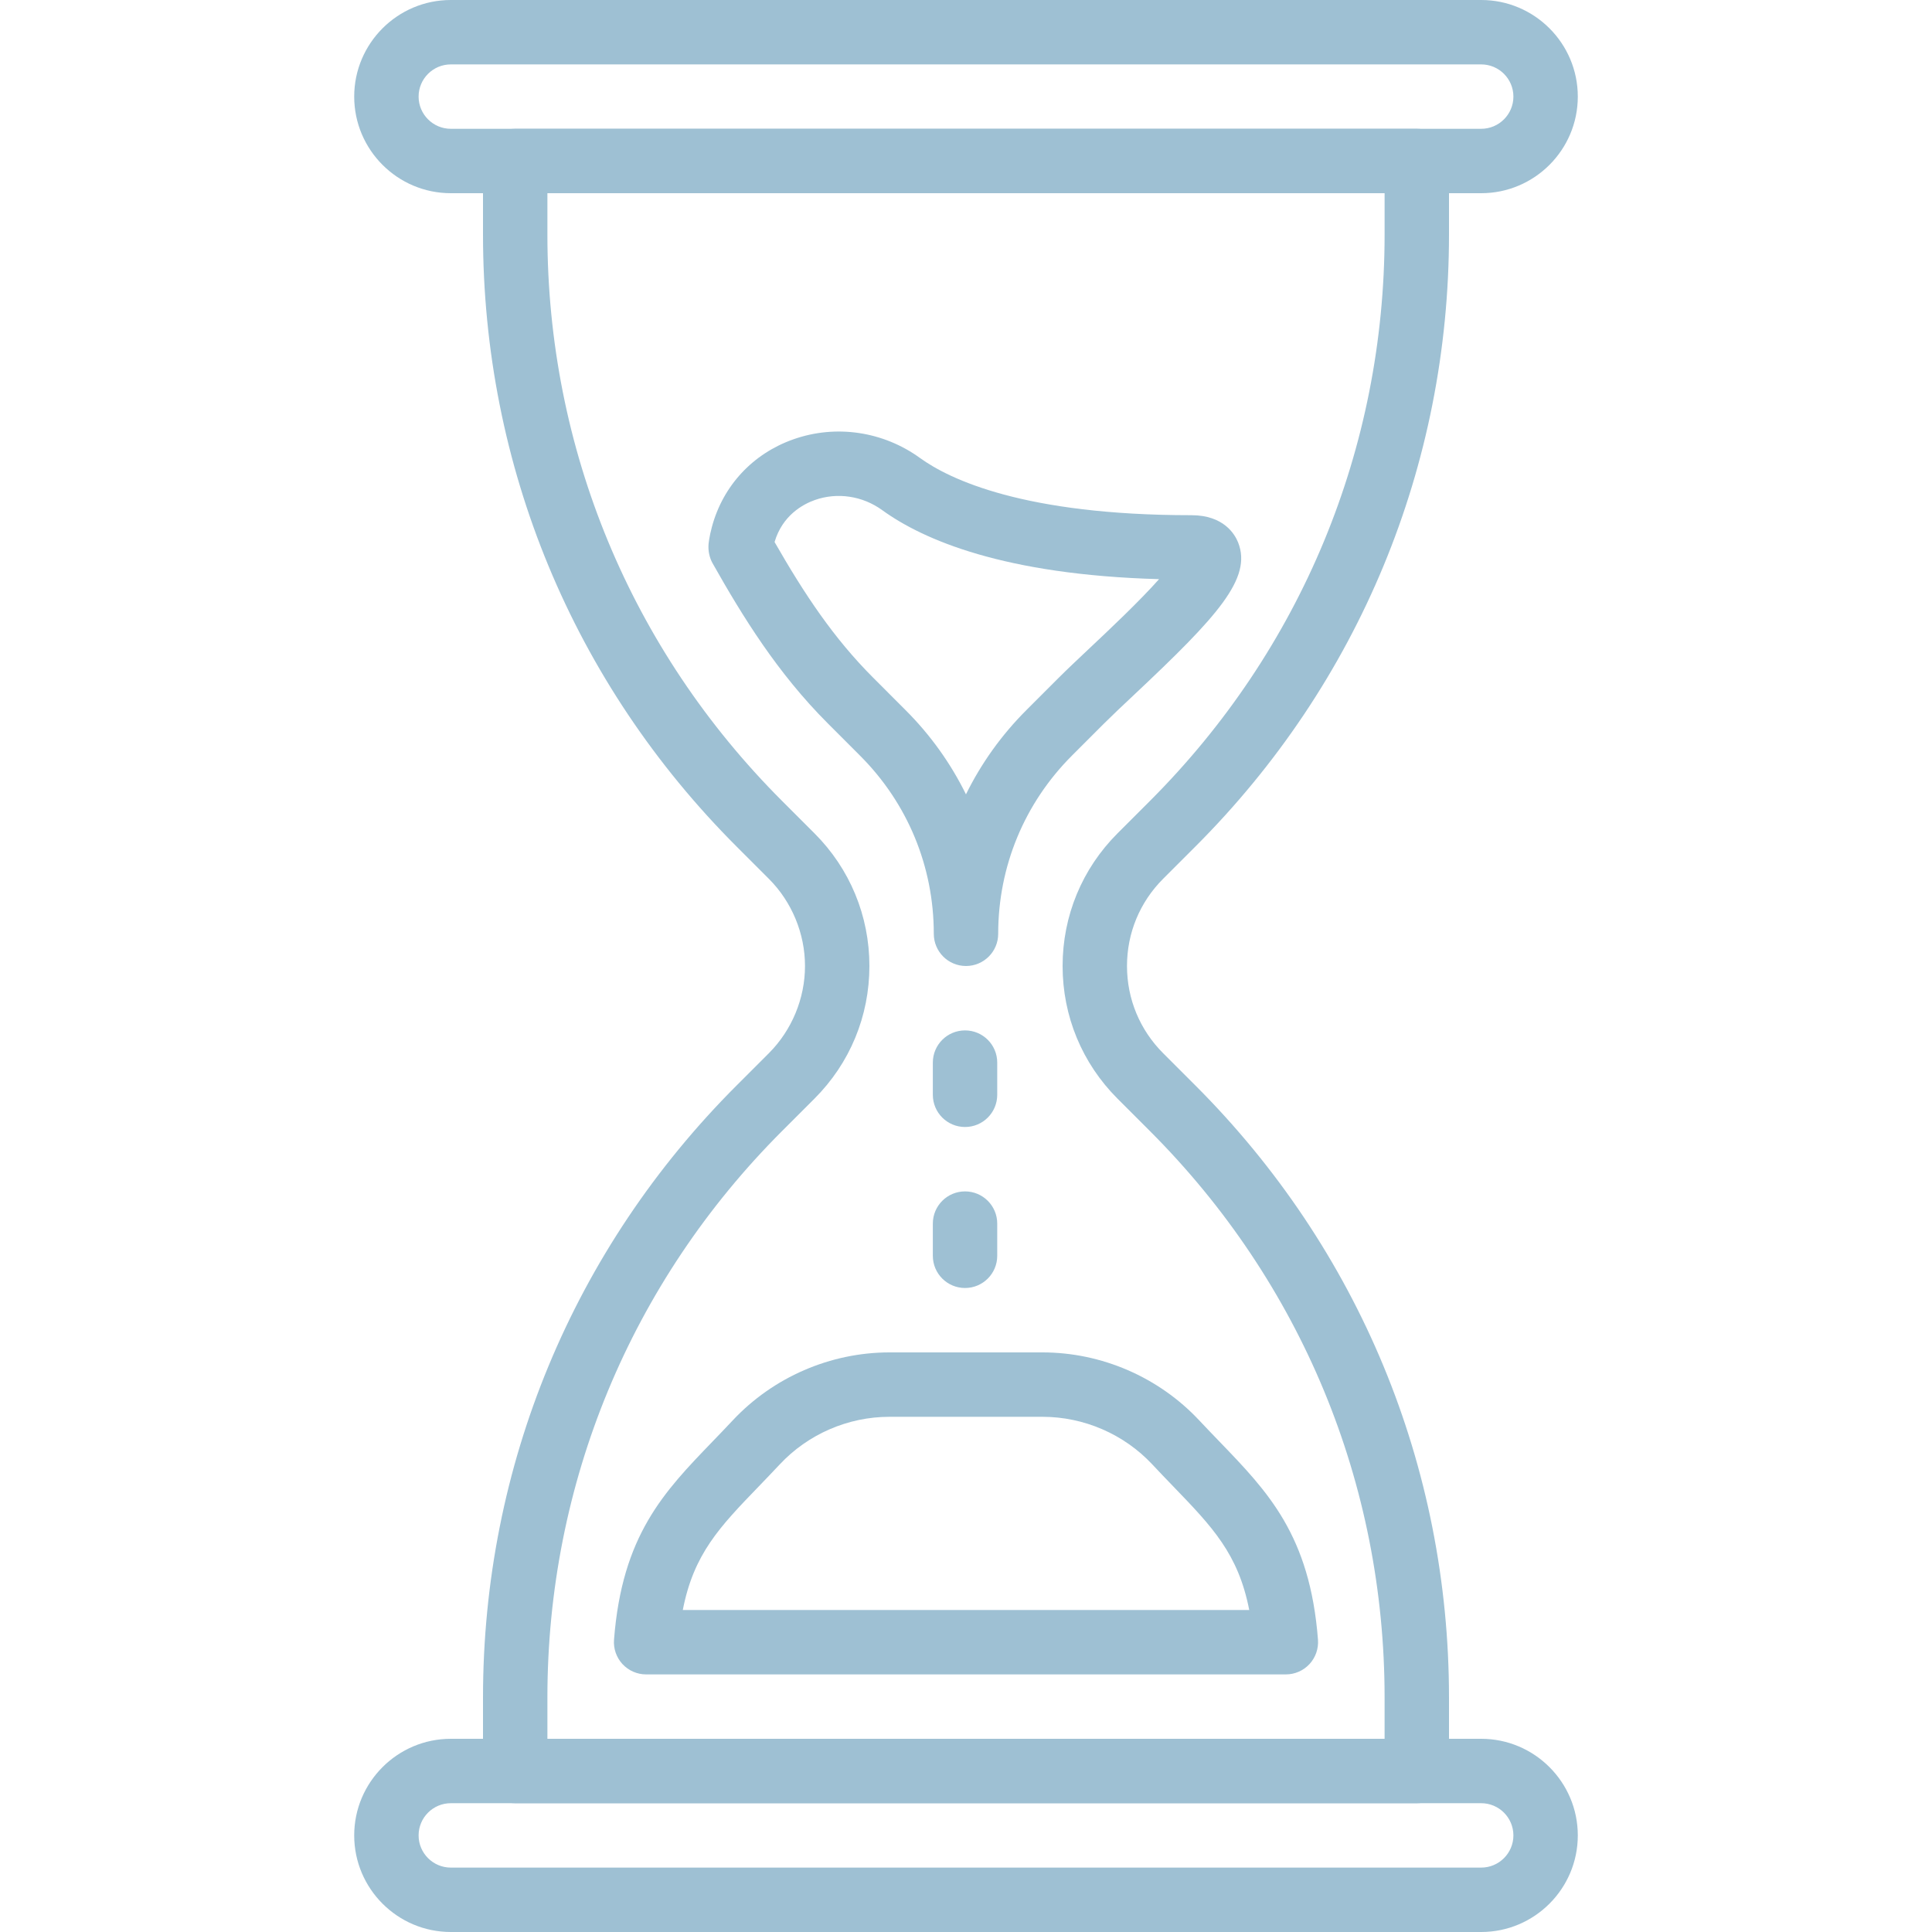
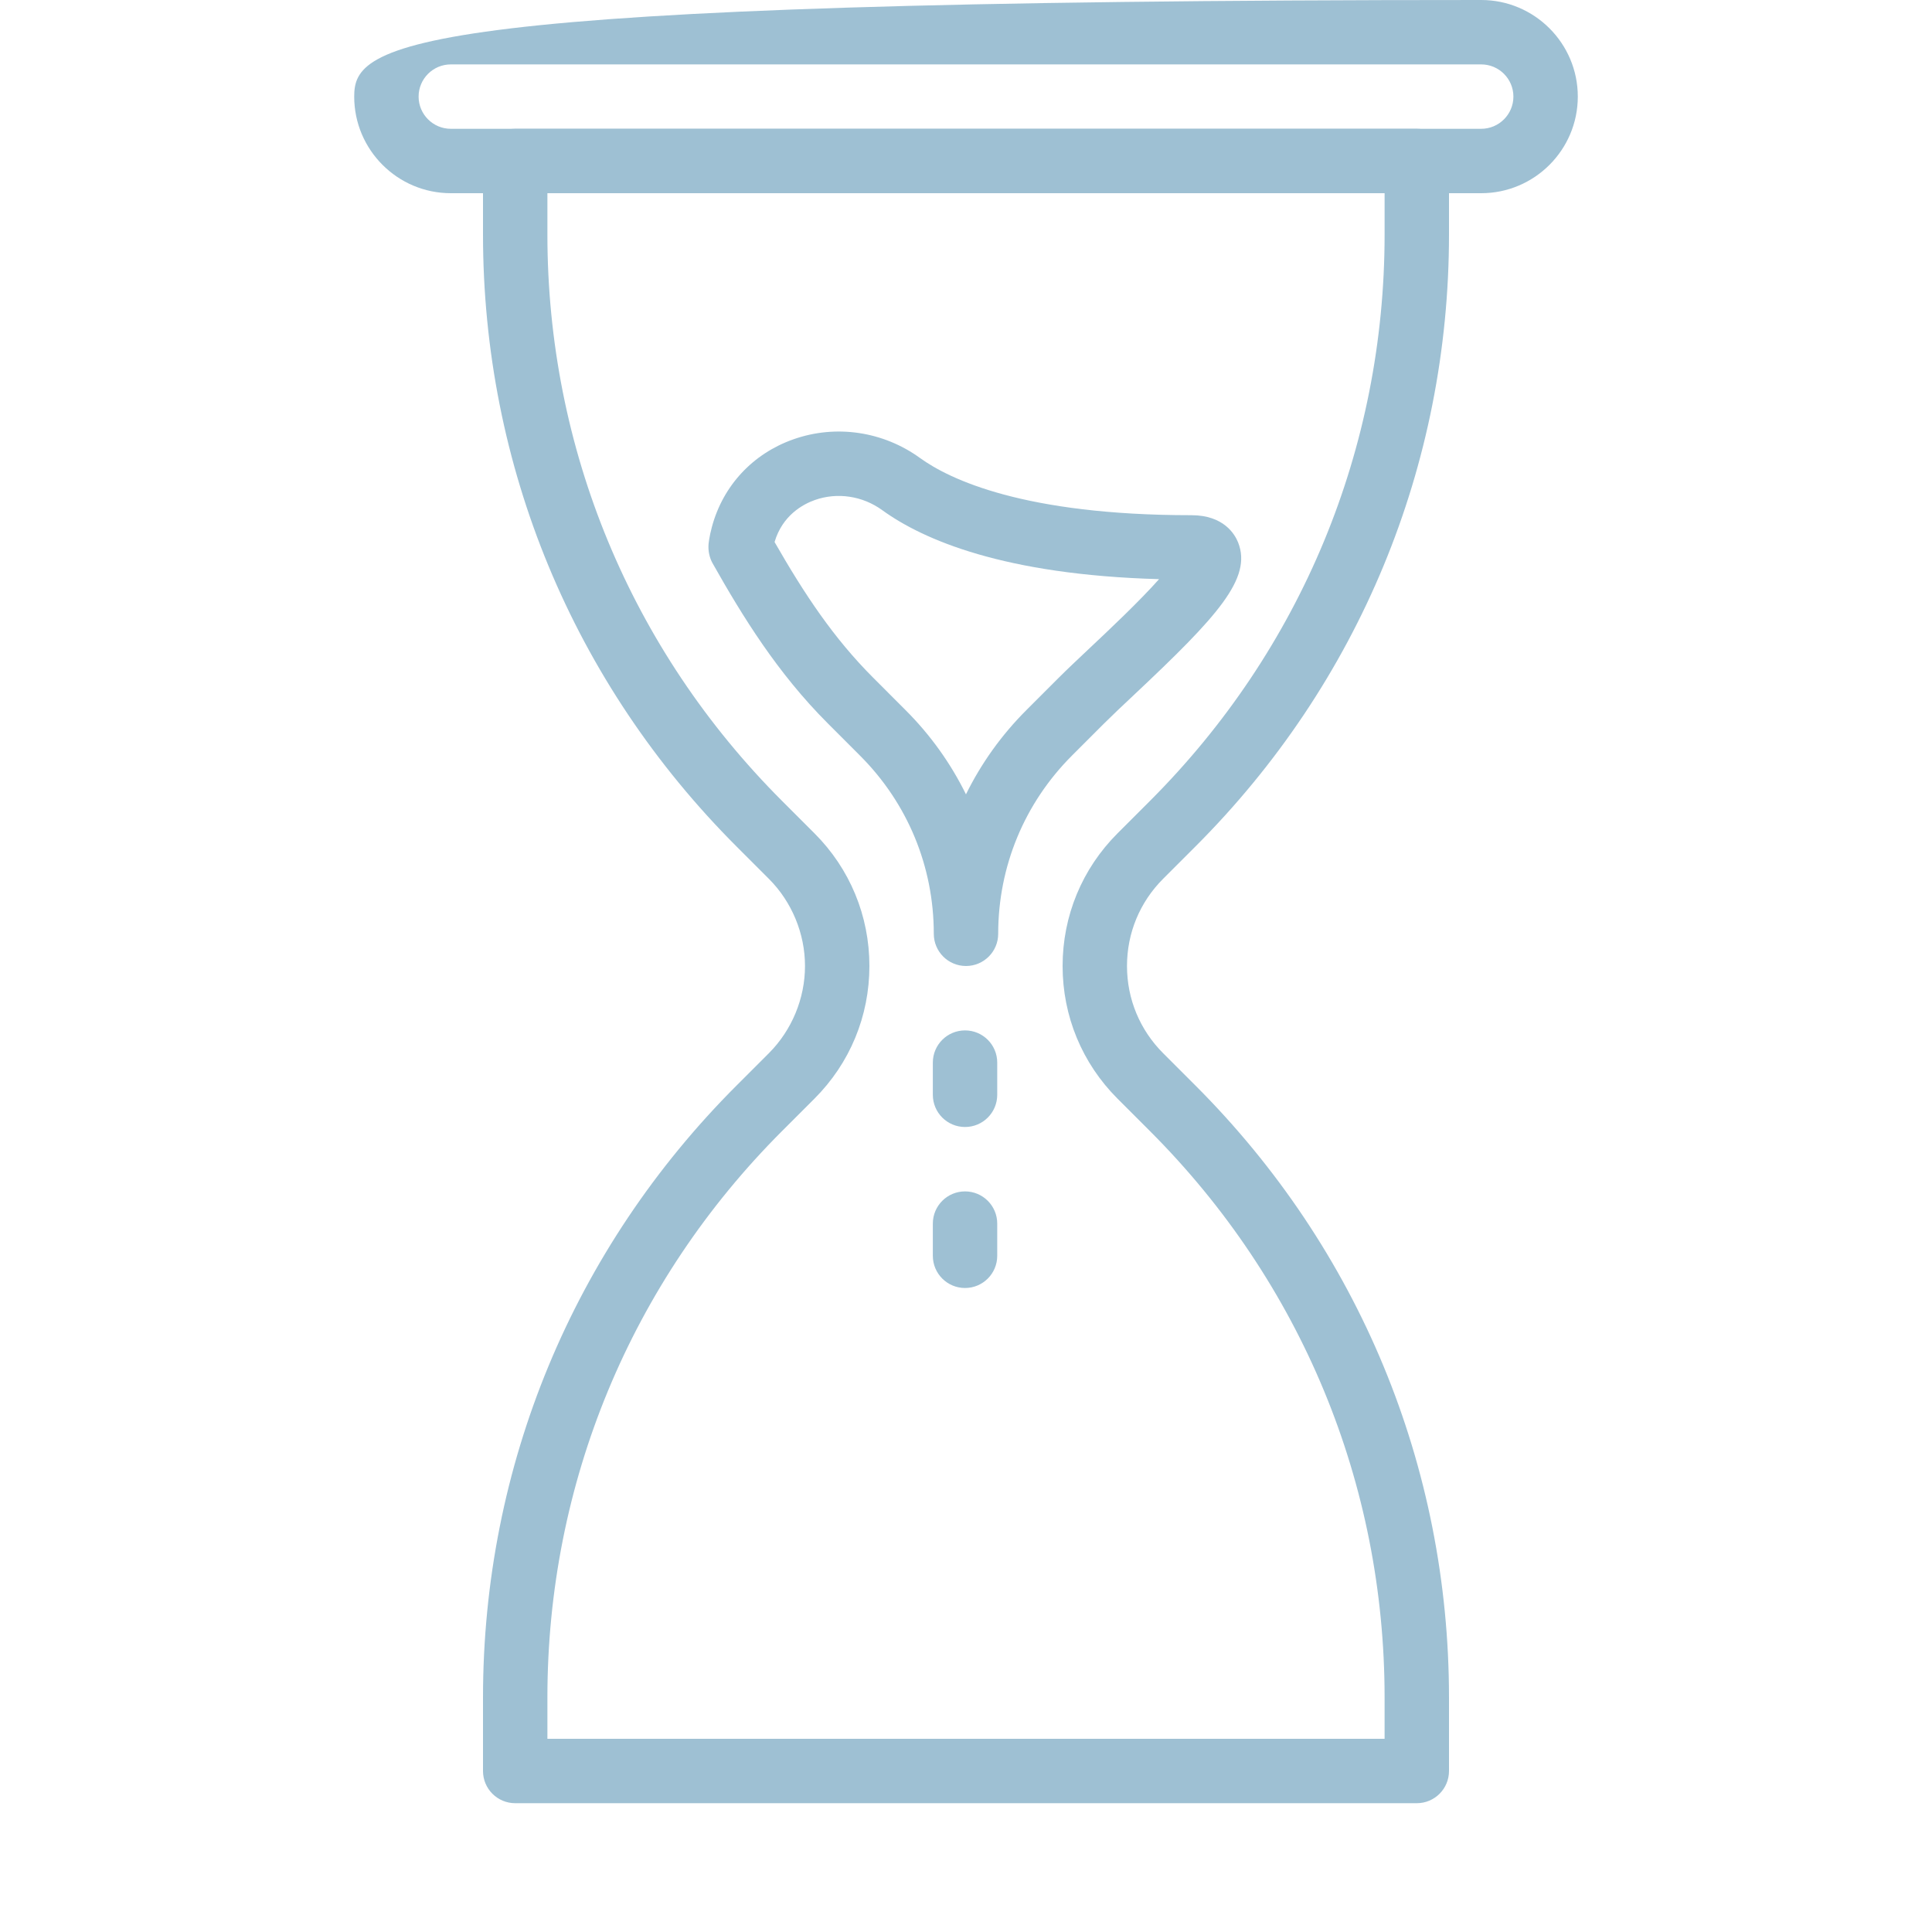
<svg xmlns="http://www.w3.org/2000/svg" width="512" height="512" viewBox="0 0 512 512" fill="none">
-   <path d="M392.533 0H119.467C105.353 0 93.867 11.486 93.867 25.6C93.867 39.714 105.353 51.2 119.467 51.2H392.534C406.648 51.2 418.134 39.714 418.134 25.6C418.134 11.486 406.647 0 392.533 0ZM392.533 34.133H119.467C114.765 34.133 110.934 30.31 110.934 25.6C110.934 20.89 114.765 17.067 119.467 17.067H392.534C397.236 17.067 401.067 20.89 401.067 25.6C401.067 30.31 397.235 34.133 392.533 34.133Z" fill="#9EC0D3" />
-   <path d="M392.533 460.8H119.467C105.353 460.8 93.867 472.286 93.867 486.4C93.867 500.514 105.353 512 119.467 512H392.534C406.648 512 418.134 500.514 418.134 486.4C418.134 472.286 406.647 460.8 392.533 460.8ZM392.533 494.933H119.467C114.765 494.933 110.934 491.11 110.934 486.4C110.934 481.69 114.765 477.867 119.467 477.867H392.534C397.236 477.867 401.067 481.69 401.067 486.4C401.067 491.11 397.235 494.933 392.533 494.933Z" fill="#9EC0D3" />
+   <path d="M392.533 0C105.353 0 93.867 11.486 93.867 25.6C93.867 39.714 105.353 51.2 119.467 51.2H392.534C406.648 51.2 418.134 39.714 418.134 25.6C418.134 11.486 406.647 0 392.533 0ZM392.533 34.133H119.467C114.765 34.133 110.934 30.31 110.934 25.6C110.934 20.89 114.765 17.067 119.467 17.067H392.534C397.236 17.067 401.067 20.89 401.067 25.6C401.067 30.31 397.235 34.133 392.533 34.133Z" fill="#9EC0D3" />
  <path d="M316.809 224.324C360.141 180.992 384 123.383 384 62.114V42.667C384 37.948 380.177 34.134 375.467 34.134H136.533C131.823 34.134 128 37.948 128 42.667V62.114C128 123.392 151.859 180.992 195.183 224.324L203.759 232.9C209.843 238.984 213.333 247.398 213.333 256C213.333 264.602 209.843 273.016 203.767 279.1L195.191 287.676C151.859 331.008 128 388.608 128 449.886V469.333C128 474.052 131.823 477.866 136.533 477.866H375.466C380.176 477.866 383.999 474.052 383.999 469.333V449.886C383.999 388.617 360.14 331.008 316.808 287.676L308.232 279.1C302.062 272.93 298.666 264.73 298.666 256C298.666 247.27 302.062 239.07 308.232 232.9L316.809 224.324ZM296.166 220.834C286.771 230.221 281.6 242.705 281.6 256C281.6 269.295 286.771 281.779 296.166 291.166L304.742 299.742C344.849 339.849 366.933 393.173 366.933 449.886V460.8H145.067V449.886C145.067 393.165 167.151 339.849 207.249 299.742L215.825 291.166C225.229 281.779 230.4 269.286 230.4 256C230.4 242.714 225.229 230.221 215.834 220.834L207.258 212.258C167.151 172.151 145.067 118.826 145.067 62.114V51.2H366.934V62.114C366.934 118.827 344.85 172.151 304.743 212.258L296.166 220.834Z" fill="#9EC0D3" />
  <path d="M328.115 143.761C327.253 141.594 324.318 136.533 315.733 136.533C271.394 136.533 251.639 127.035 243.805 121.369C234.034 114.295 221.499 112.443 210.243 116.428C199.5 120.225 191.632 128.673 188.671 139.596C187.903 142.438 187.766 144.281 187.766 144.281C187.638 145.962 188.005 147.78 188.833 149.256C196.829 163.43 206.053 178.38 219.331 191.658L227.898 200.234C240.519 212.838 247.465 229.614 247.465 247.466C247.465 252.185 251.288 255.999 255.998 255.999C260.708 255.999 264.531 252.185 264.531 247.466C264.531 229.623 271.477 212.846 284.089 200.234L292.674 191.649C294.782 189.55 297.529 186.956 300.55 184.123C322.611 163.379 331.887 153.284 328.115 143.761ZM288.845 171.691C285.688 174.669 282.803 177.383 280.602 179.584L272.017 188.169C265.387 194.791 260.011 202.334 255.991 210.509C251.972 202.334 246.596 194.791 239.965 188.169L231.397 179.593C220.918 169.106 213.247 157.56 205.268 143.642C207.376 136.517 212.837 133.615 215.935 132.514C221.891 130.406 228.573 131.405 233.795 135.194C244.666 143.062 266.102 152.337 307.165 153.481C301.892 159.42 293.615 167.211 288.845 171.691Z" fill="#9EC0D3" />
-   <path d="M349.278 434.534C347.136 406.869 336.043 395.383 323.209 382.071C321.477 380.27 319.668 378.402 317.816 376.422C307.098 364.97 291.96 358.4 276.267 358.4H235.725C220.041 358.4 204.894 364.971 194.176 376.422C192.324 378.402 190.524 380.262 188.791 382.063C175.948 395.375 164.855 406.869 162.722 434.543C162.534 436.915 163.353 439.253 164.966 441.003C166.587 442.744 168.849 443.734 171.229 443.734H340.769C343.141 443.734 345.411 442.744 347.032 440.995C348.646 439.245 349.457 436.898 349.278 434.534ZM180.949 426.667C183.842 411.768 190.737 404.634 201.079 393.916C202.871 392.056 204.731 390.119 206.643 388.079C214.144 380.058 224.742 375.467 235.725 375.467H276.267C287.258 375.467 297.856 380.066 305.357 388.071C307.277 390.136 309.137 392.056 310.938 393.925C321.272 404.643 328.158 411.777 331.06 426.667H180.949Z" fill="#9EC0D3" />
  <path d="M255.744 273.067C251.034 273.067 247.211 276.881 247.211 281.6V290.133C247.211 294.852 251.034 298.666 255.744 298.666C260.454 298.666 264.277 294.852 264.277 290.133V281.6C264.277 276.881 260.454 273.067 255.744 273.067Z" fill="#9EC0D3" />
  <path d="M255.744 315.733C251.034 315.733 247.211 319.547 247.211 324.266V332.799C247.211 337.518 251.034 341.332 255.744 341.332C260.454 341.332 264.277 337.518 264.277 332.799V324.266C264.277 319.548 260.454 315.733 255.744 315.733Z" fill="#9EC0D3" />
</svg>